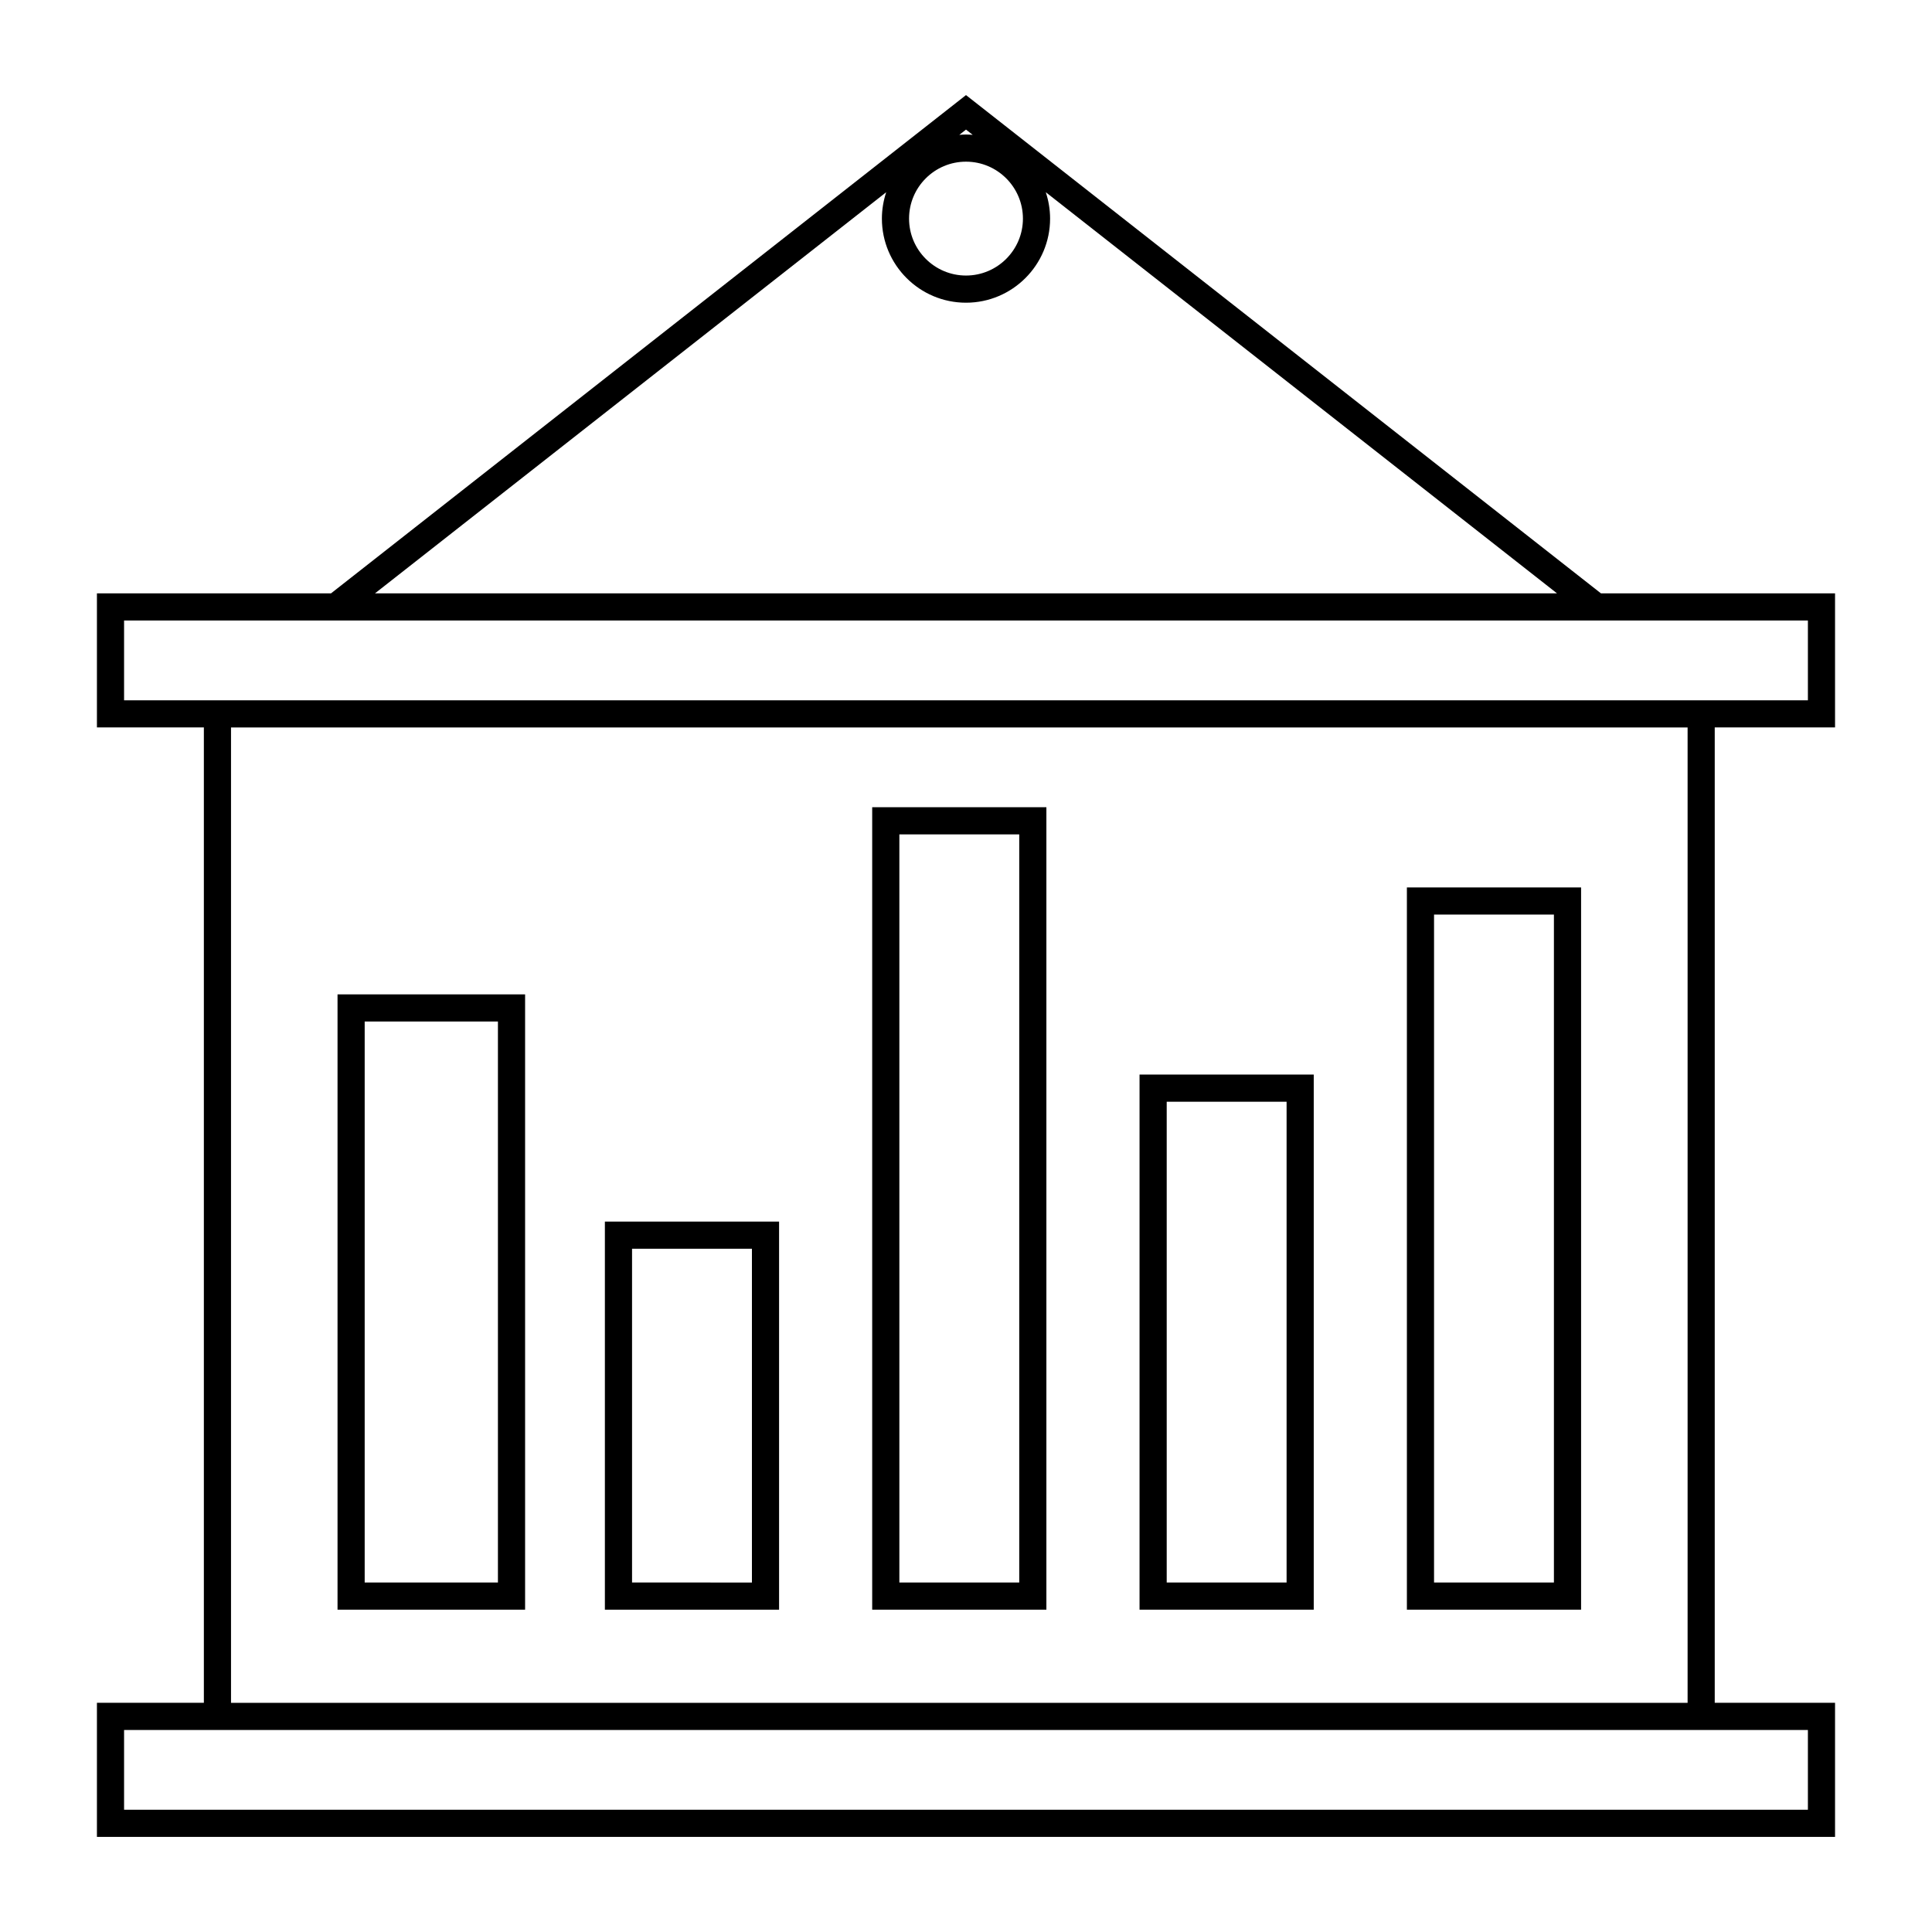
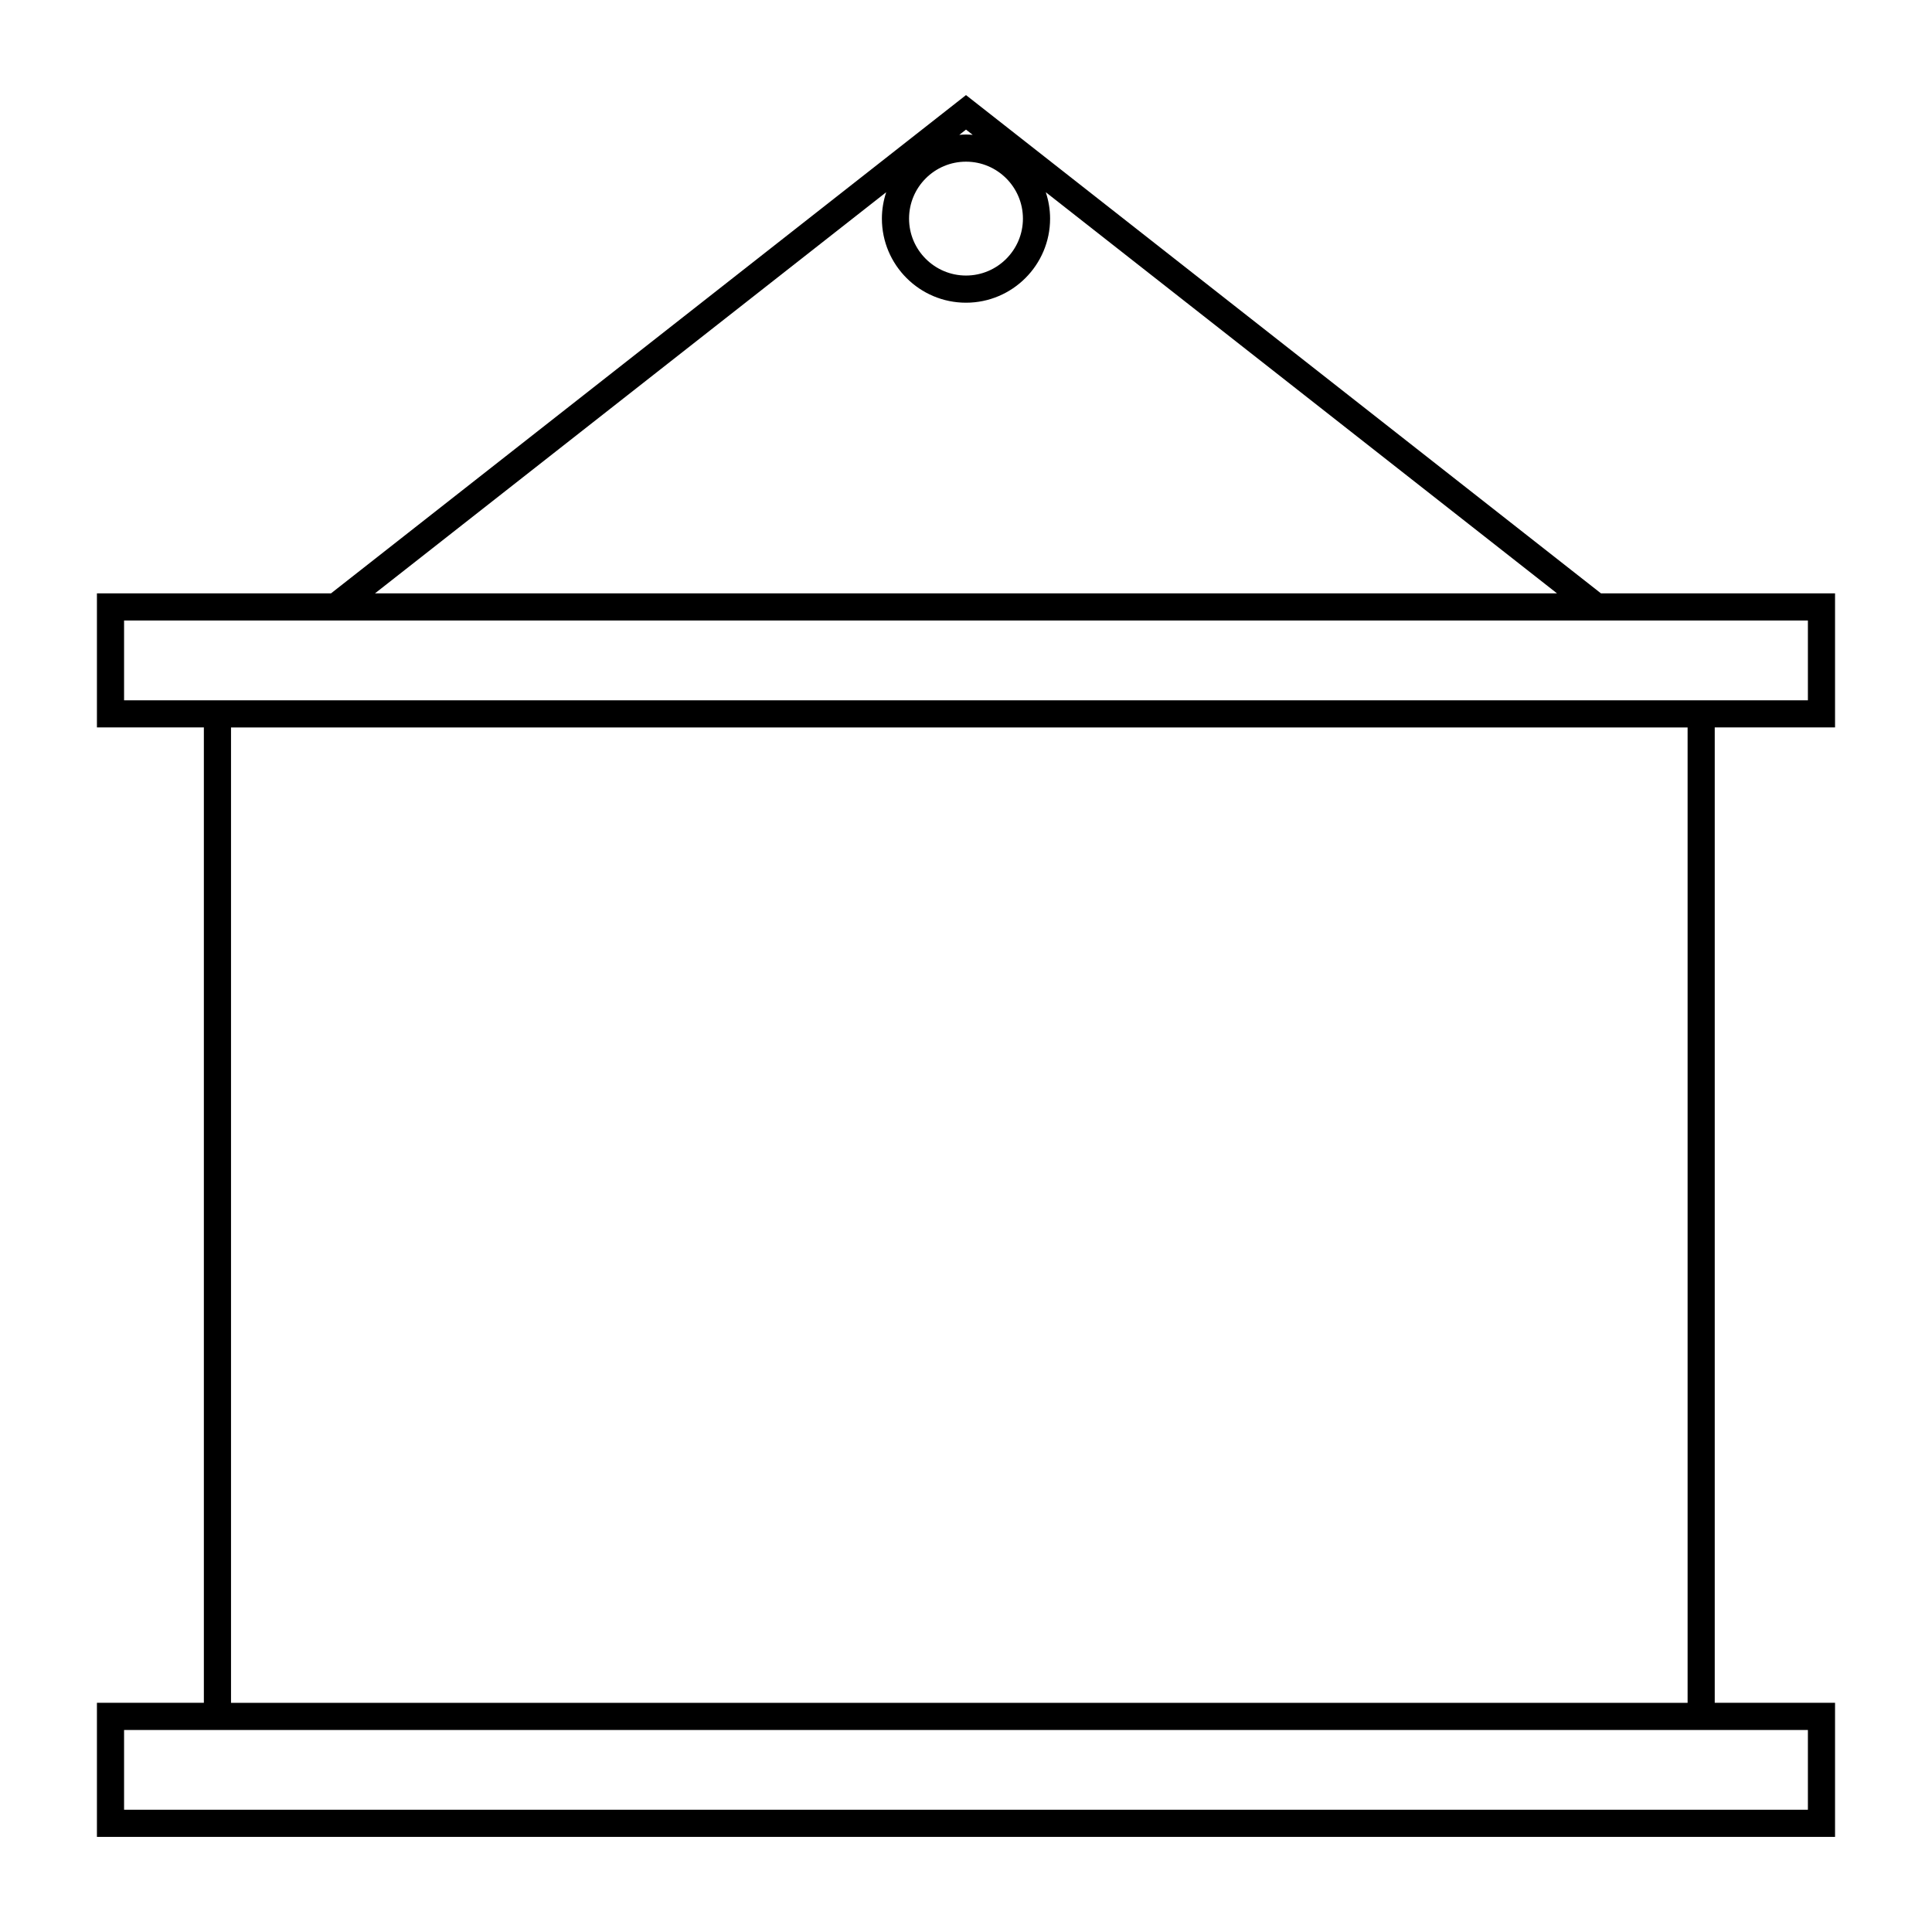
<svg xmlns="http://www.w3.org/2000/svg" fill="#000000" width="800px" height="800px" version="1.1" viewBox="144 144 512 512">
  <g>
-     <path d="m233.45 570.58h49.707v-163.06h-49.707zm7.195-155.87h35.312v148.67h-35.312z" />
-     <path d="m304.3 570.58h46.164v-102.84h-46.164zm7.199-95.645h31.77v88.449l-31.77-0.004z" />
-     <path d="m375.14 570.58h46.164v-212.66h-46.164zm7.199-205.46h31.77v198.26h-31.77z" />
-     <path d="m445.99 570.58h46.164v-141.81h-46.164zm7.199-134.61h31.77v127.41h-31.77z" />
-     <path d="m516.84 570.58h46.164v-191.4h-46.164zm7.195-184.21h31.77v177.01h-31.77z" />
    <path d="m400 169.2-168.27 132.04h-62.043v35.535h28.34v258.48h-28.34v35.535h460.62v-35.535h-31.883v-258.48h31.883v-35.535h-62.043zm0 9.145 1.773 1.391c-0.59-0.043-1.176-0.086-1.773-0.086s-1.188 0.043-1.773 0.09zm0 8.5c8.316 0 15.086 6.769 15.086 15.09 0 8.316-6.769 15.086-15.086 15.086-8.32 0-15.09-6.769-15.09-15.086-0.004-8.32 6.766-15.09 15.09-15.09zm-21.148 8.098c-0.73 2.203-1.141 4.551-1.141 6.992 0 12.289 10 22.285 22.289 22.285 12.285 0 22.285-9.996 22.285-22.285 0-2.445-0.41-4.793-1.141-6.996l135.47 106.3h-313.23zm244.26 407.52v21.141h-446.23v-21.141zm-417.89-7.199v-258.48h386.01v258.48zm417.89-265.68h-446.23v-21.141h446.23z" />
  </g>
</svg>